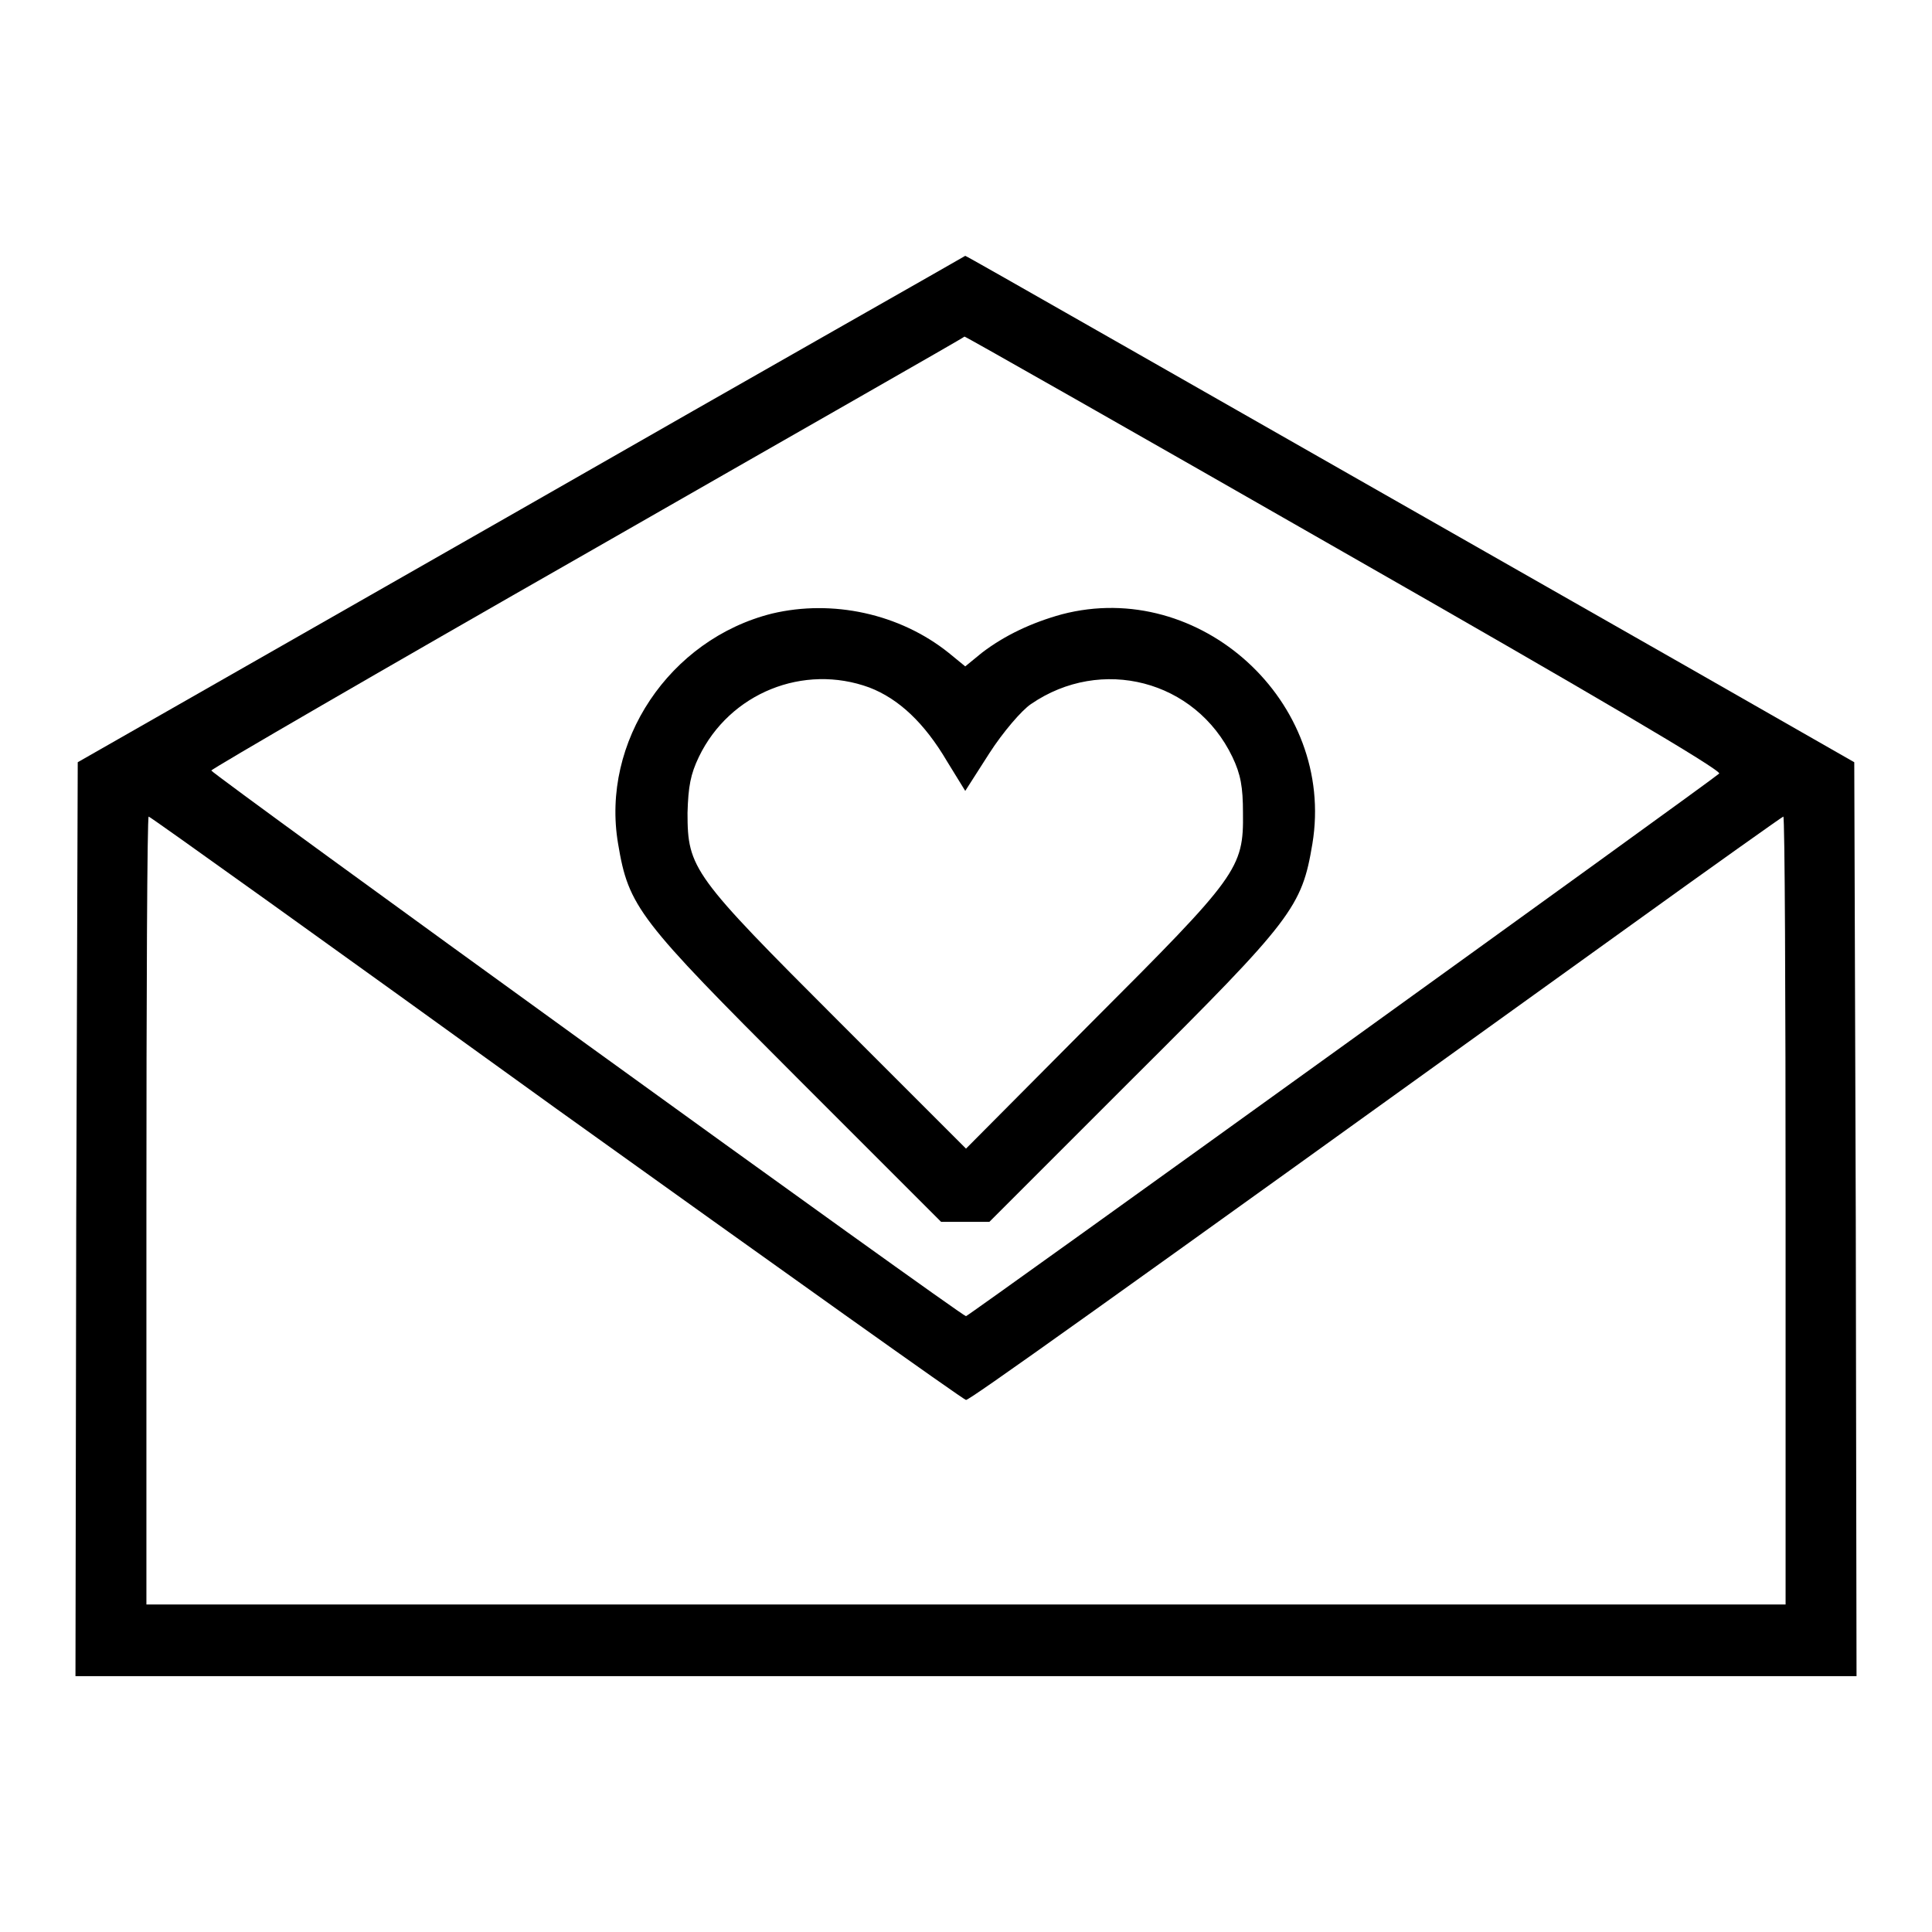
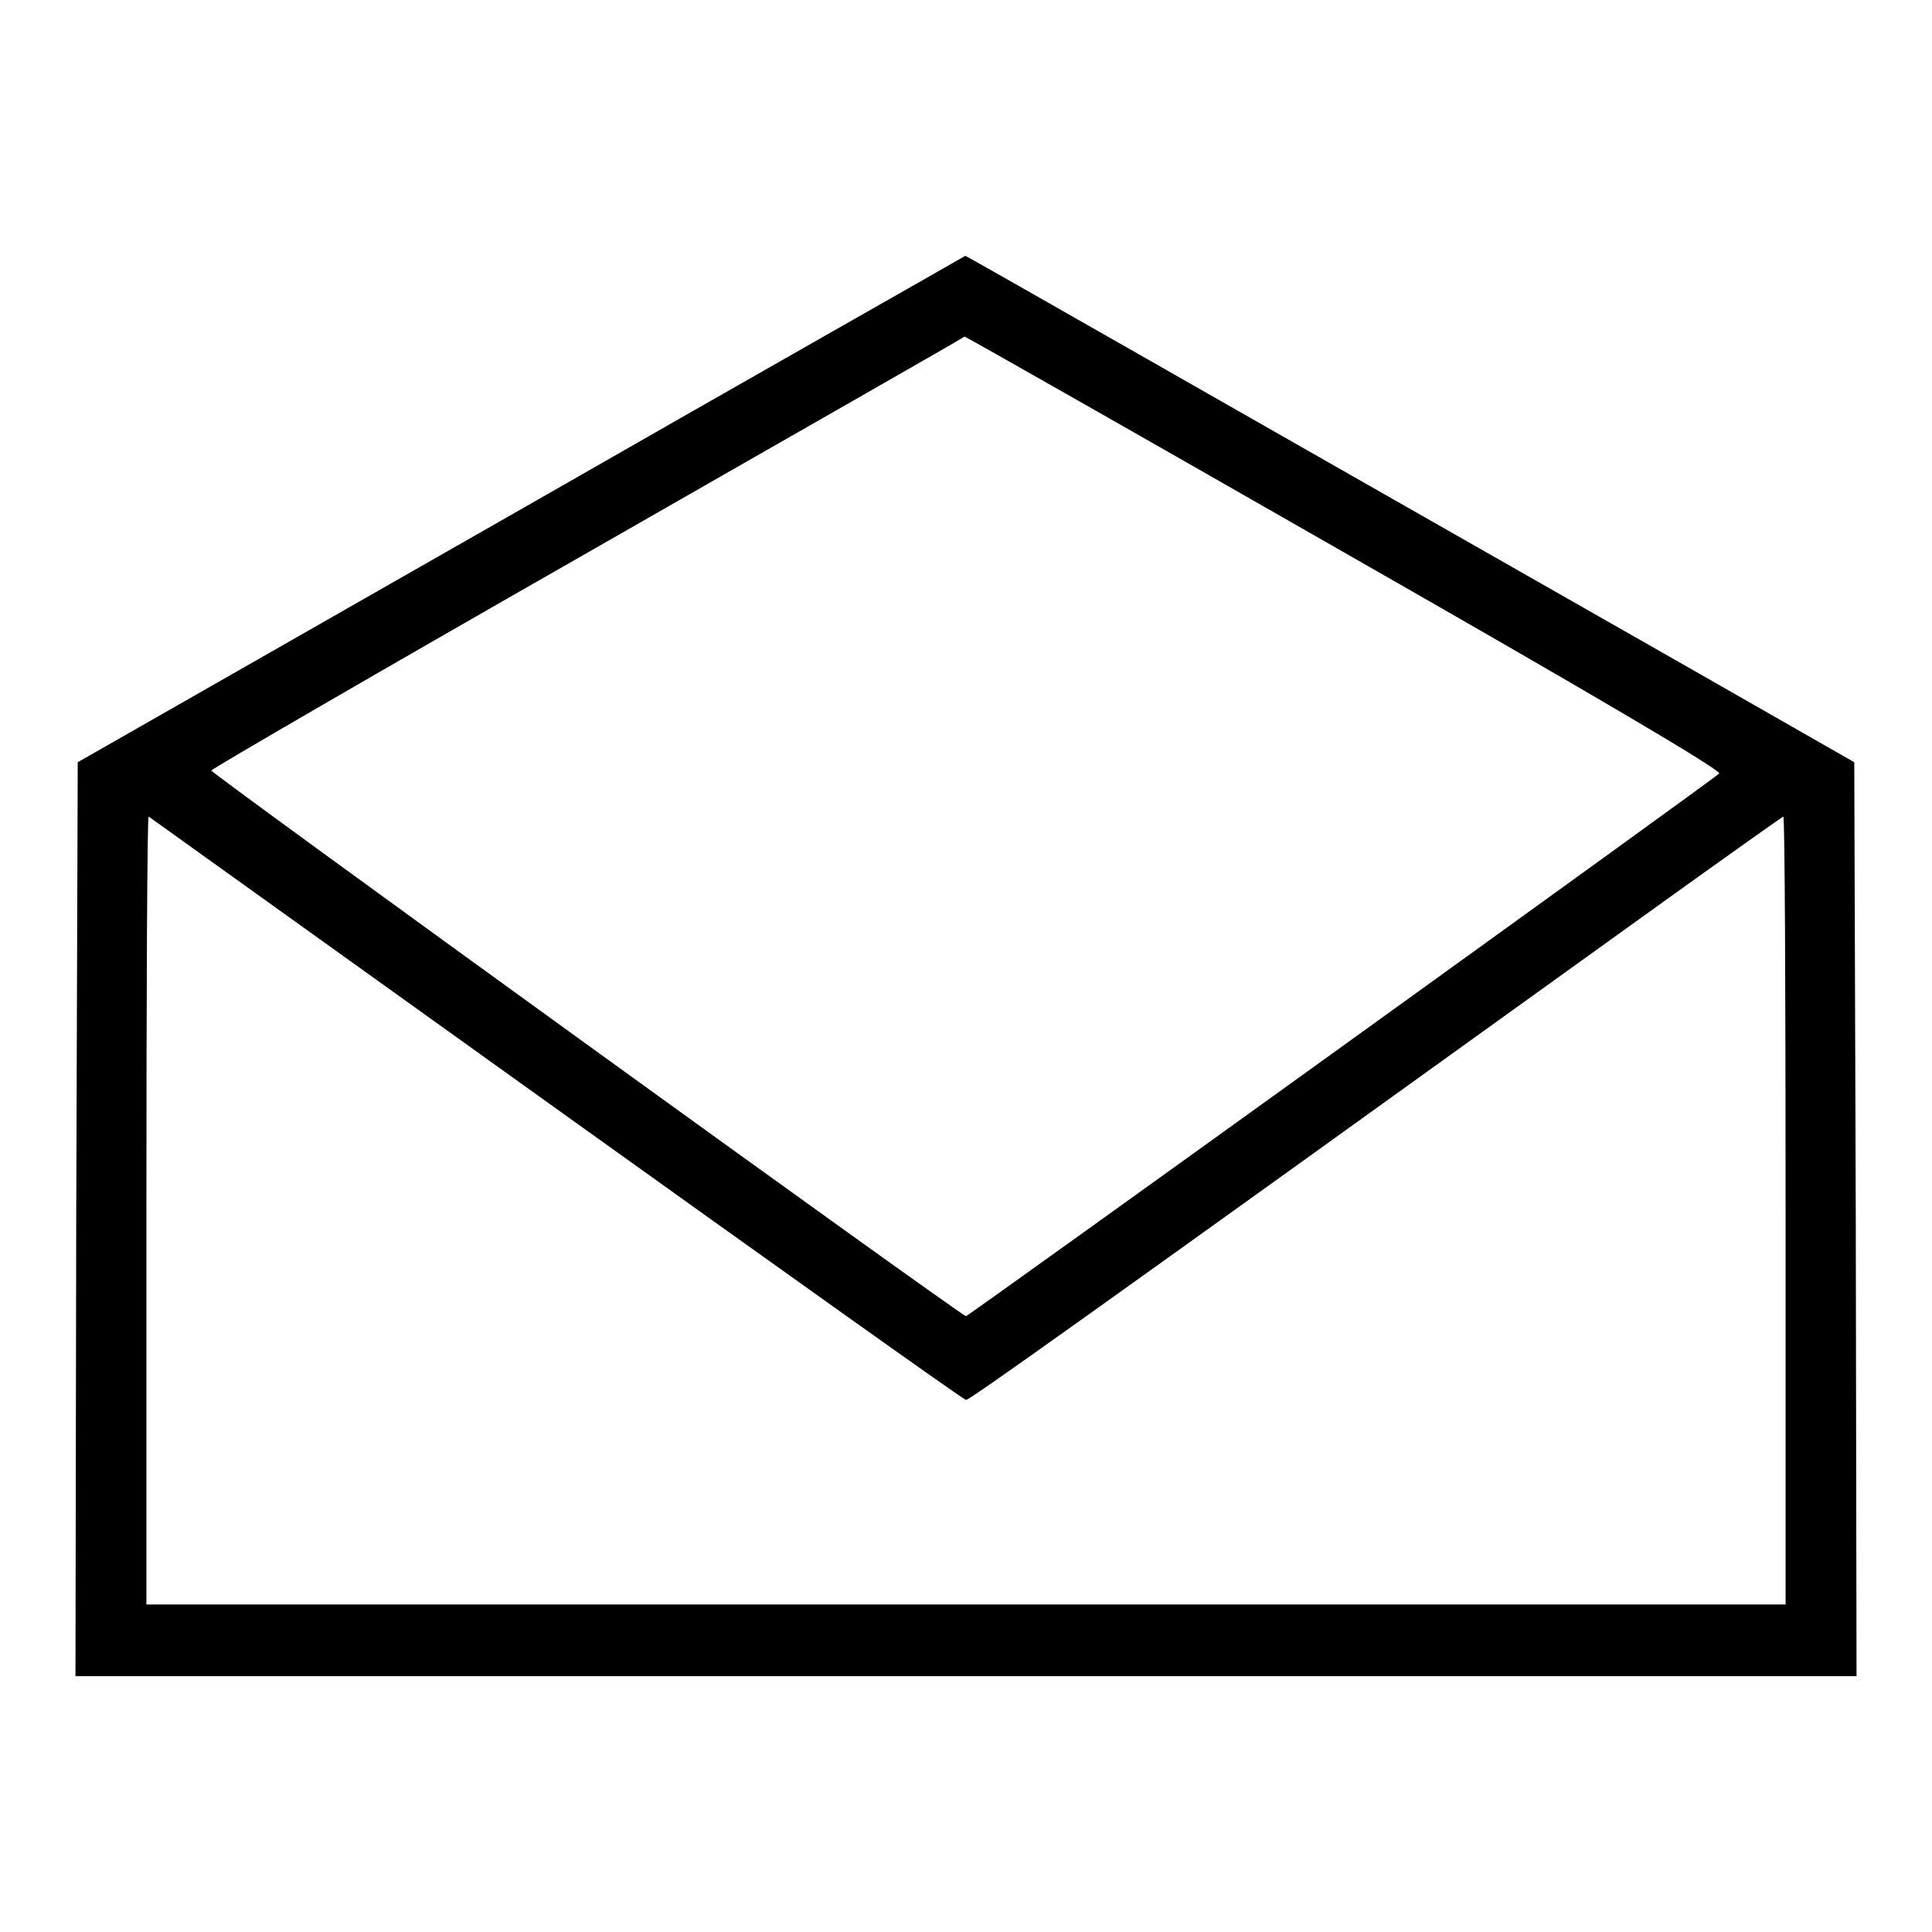
<svg xmlns="http://www.w3.org/2000/svg" version="1.1" x="0px" y="0px" viewBox="0 0 256 256" enable-background="new 0 0 256 256" xml:space="preserve">
  <g>
    <g>
      <g>
-         <path fill="#000000" d="M69,67.5L10.3,101l-0.2,60.5L10,222.1h118h118l-0.1-60.5l-0.2-60.6l-22.4-12.8c-69.9-39.8-95.2-54.3-95.4-54.3C127.8,34,101.3,49,69,67.5z M178.1,73.2c32.4,18.5,50.1,28.9,49.7,29.3c-0.8,0.8-99.5,71.9-99.8,71.9c-0.6,0-100-71.9-100-72.3c0-0.2,22.4-13.2,49.9-28.9c27.4-15.7,49.9-28.5,49.9-28.6C127.8,44.5,150.5,57.4,178.1,73.2z M73.7,146.9c29.6,21.2,54,38.6,54.3,38.6c0.5,0,15.4-10.6,87.8-62.7c11.1-8,20.4-14.6,20.5-14.6c0.2,0,0.3,23.5,0.3,52.2v52.2H128H19.4v-52.2c0-28.7,0.1-52.2,0.3-52.2C19.9,108.2,44.2,125.6,73.7,146.9z" />
-         <path fill="#000000" d="M102.3,81.3c-13.6,3.4-22.7,17-20.4,30.5c1.4,8.4,2.7,10,23.7,31l19.1,19.1h3.2h3.2l19.1-19.1c21.1-21,22.3-22.6,23.7-31c3.1-18.8-14.9-35.2-33.2-30.4c-4,1.1-7.6,2.8-10.6,5.1l-2.2,1.8l-2.2-1.8C119.2,81.3,110.3,79.4,102.3,81.3z M115.2,91.1c3.9,1.5,7.3,4.7,10.3,9.8l2.4,3.9l3.2-5c1.8-2.8,4.3-5.7,5.5-6.5c9.3-6.4,21.8-3.2,26.7,7c1.1,2.3,1.4,4,1.4,7.4c0.1,7.4-0.7,8.4-20,27.7L128,152.2l-16.8-16.8c-19.4-19.4-20.1-20.3-20.1-27.7c0.1-3.5,0.4-5.1,1.5-7.4C96.7,91.8,106.5,87.9,115.2,91.1z" />
+         <path fill="#000000" d="M69,67.5L10.3,101l-0.2,60.5L10,222.1h118h118l-0.1-60.5l-0.2-60.6l-22.4-12.8c-69.9-39.8-95.2-54.3-95.4-54.3C127.8,34,101.3,49,69,67.5z M178.1,73.2c32.4,18.5,50.1,28.9,49.7,29.3c-0.8,0.8-99.5,71.9-99.8,71.9c-0.6,0-100-71.9-100-72.3c0-0.2,22.4-13.2,49.9-28.9c27.4-15.7,49.9-28.5,49.9-28.6C127.8,44.5,150.5,57.4,178.1,73.2z M73.7,146.9c29.6,21.2,54,38.6,54.3,38.6c0.5,0,15.4-10.6,87.8-62.7c11.1-8,20.4-14.6,20.5-14.6c0.2,0,0.3,23.5,0.3,52.2v52.2H128H19.4v-52.2c0-28.7,0.1-52.2,0.3-52.2z" />
      </g>
    </g>
  </g>
</svg>